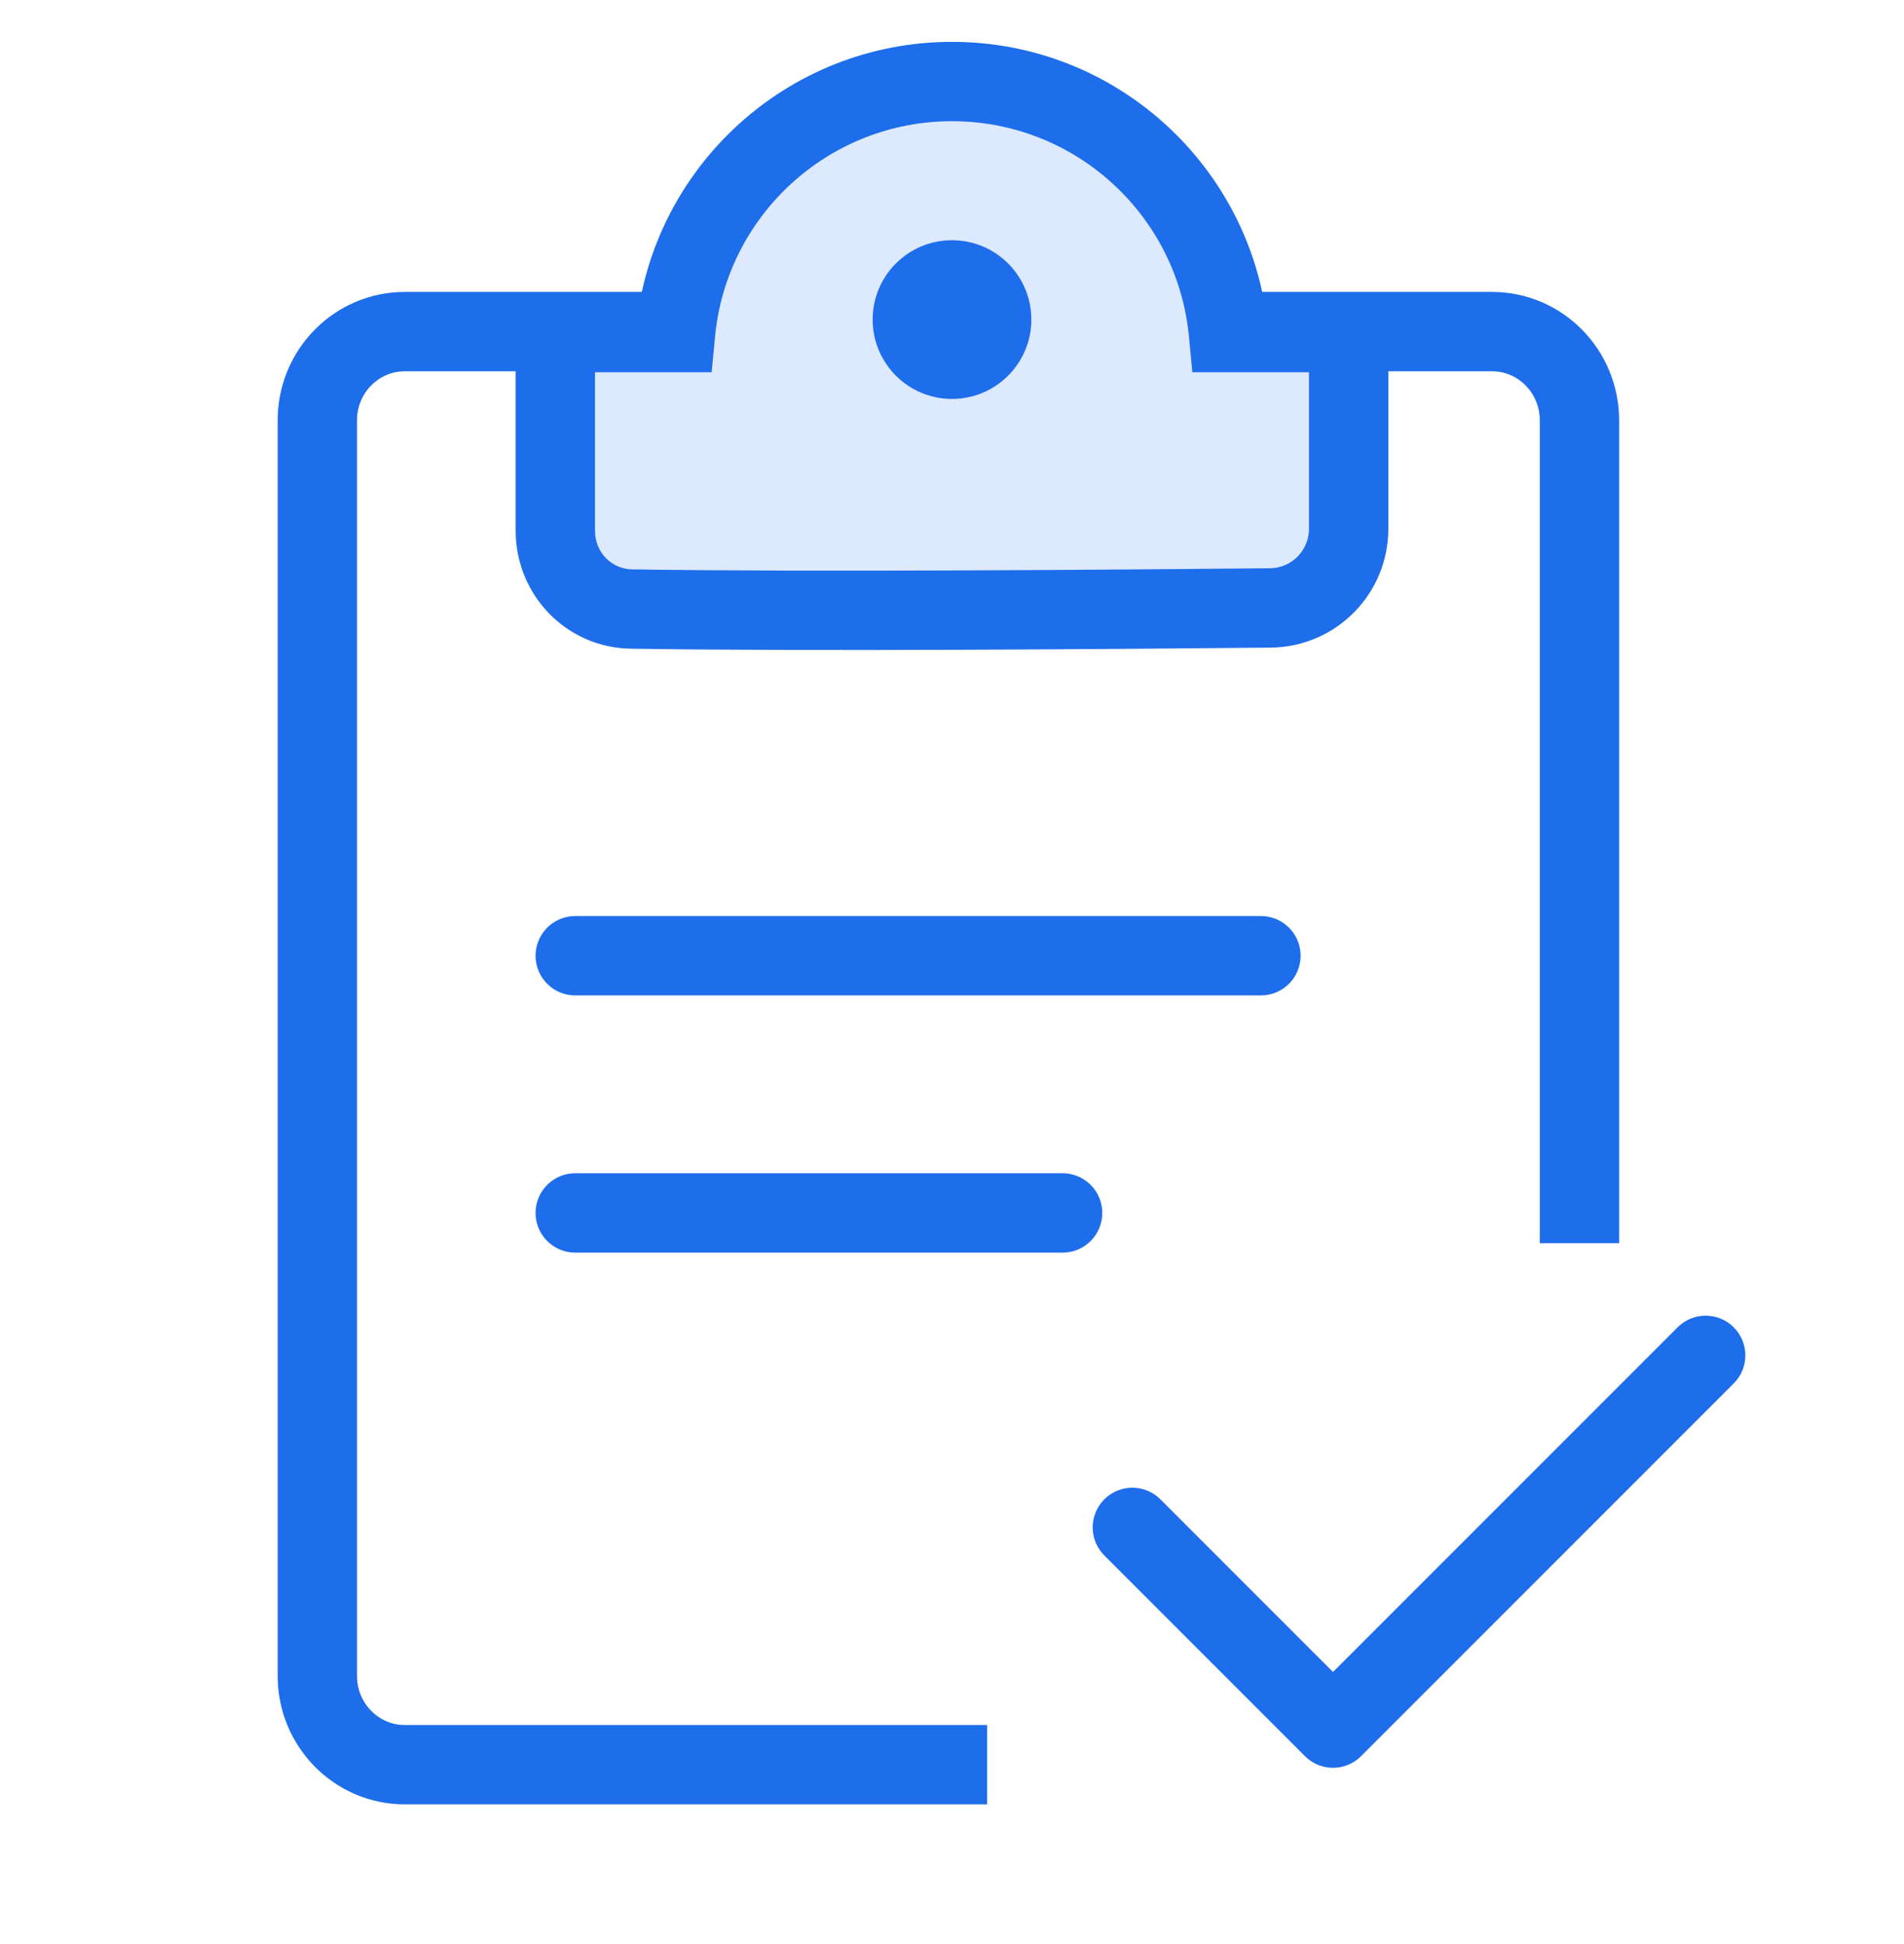
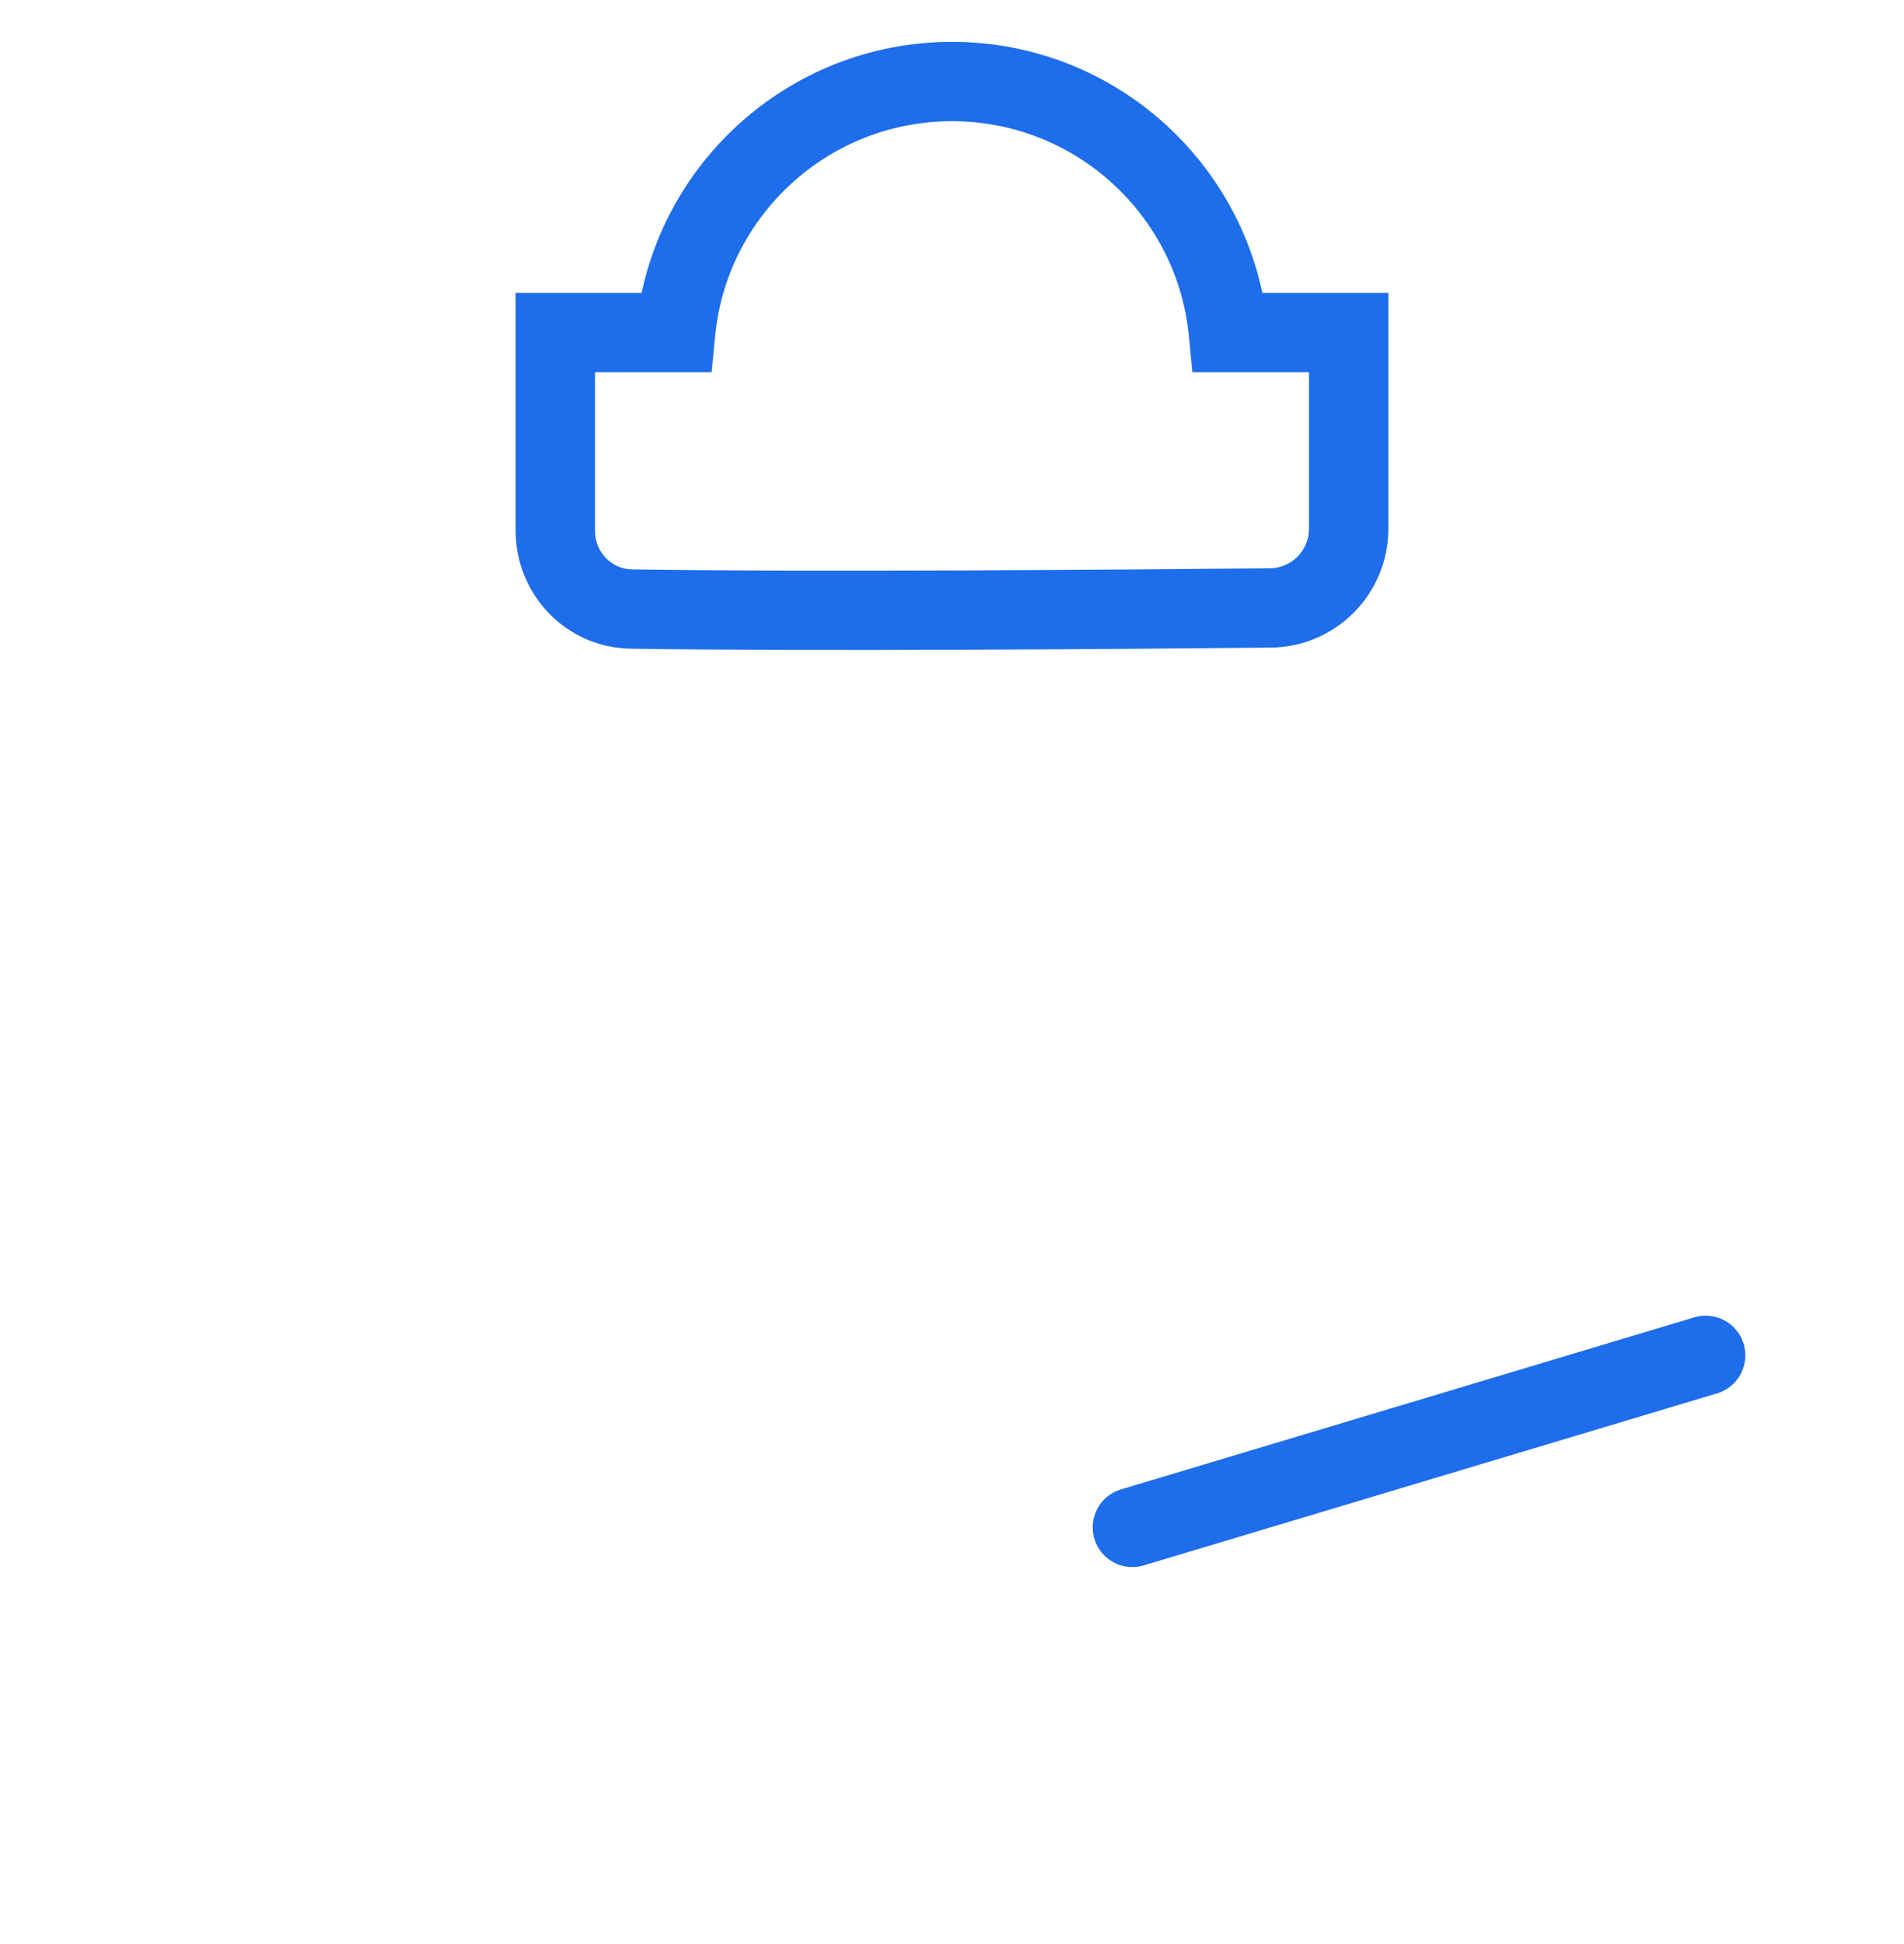
<svg xmlns="http://www.w3.org/2000/svg" width="48" height="49" viewBox="0 0 48 49" fill="none">
-   <path d="M39.818 31.333V10.594C39.818 9.359 38.831 8.358 37.613 8.358H30.761M24.886 44.479H10.205C8.987 44.479 8 43.477 8 42.242V10.594C8 9.359 8.987 8.358 10.205 8.358H17.057" stroke="#1E6DEB" stroke-width="2" stroke-miterlimit="10" />
-   <path d="M14.502 24.089H31.788" stroke="#1E6DEB" stroke-width="2" stroke-miterlimit="10" stroke-linecap="round" />
-   <path d="M14.502 30.572H26.788" stroke="#1E6DEB" stroke-width="2" stroke-miterlimit="10" stroke-linecap="round" />
-   <path fill-rule="evenodd" clip-rule="evenodd" d="M17.032 8.383C17.37 4.832 20.36 2.055 24 2.055C27.64 2.055 30.63 4.832 30.968 8.383H34V13.327C34 14.423 33.121 15.313 32.026 15.323C28.344 15.359 20.399 15.422 15.917 15.351C14.843 15.333 14 14.454 14 13.38V8.383H17.032Z" fill="#DCE9FE" />
  <path d="M17.032 8.383V9.383H17.941L18.027 8.478L17.032 8.383ZM30.968 8.383L29.973 8.478L30.059 9.383H30.968V8.383ZM34 8.383H35V7.383H34V8.383ZM32.026 15.323L32.035 16.323L32.026 15.323ZM15.917 15.351L15.901 16.35H15.901L15.917 15.351ZM14 8.383V7.383H13V8.383H14ZM24 1.055C19.84 1.055 16.423 4.229 16.036 8.289L18.027 8.478C18.317 5.435 20.881 3.055 24 3.055V1.055ZM31.964 8.289C31.577 4.229 28.16 1.055 24 1.055V3.055C27.119 3.055 29.683 5.435 29.973 8.478L31.964 8.289ZM30.968 9.383H34V7.383H30.968V9.383ZM33 8.383V13.327H35V8.383H33ZM33 13.327C33 13.876 32.561 14.318 32.016 14.323L32.035 16.323C33.681 16.307 35 14.969 35 13.327H33ZM32.016 14.323C28.331 14.359 20.399 14.422 15.933 14.351L15.901 16.35C20.398 16.422 28.357 16.359 32.035 16.323L32.016 14.323ZM15.933 14.351C15.42 14.342 15 13.923 15 13.38H13C13 14.985 14.266 16.324 15.901 16.35L15.933 14.351ZM15 13.38V8.383H13V13.38H15ZM14 9.383H17.032V7.383H14V9.383Z" fill="#1E6DEB" />
-   <path d="M24 10.055C25.105 10.055 26 9.159 26 8.055C26 6.95 25.105 6.055 24 6.055C22.895 6.055 22 6.95 22 8.055C22 9.159 22.895 10.055 24 10.055Z" fill="#1E6DEB" />
-   <path d="M28.547 38.498L33.605 43.557L43 34.162" stroke="#1E6DEB" stroke-width="2" stroke-linecap="round" stroke-linejoin="round" />
+   <path d="M28.547 38.498L43 34.162" stroke="#1E6DEB" stroke-width="2" stroke-linecap="round" stroke-linejoin="round" />
</svg>